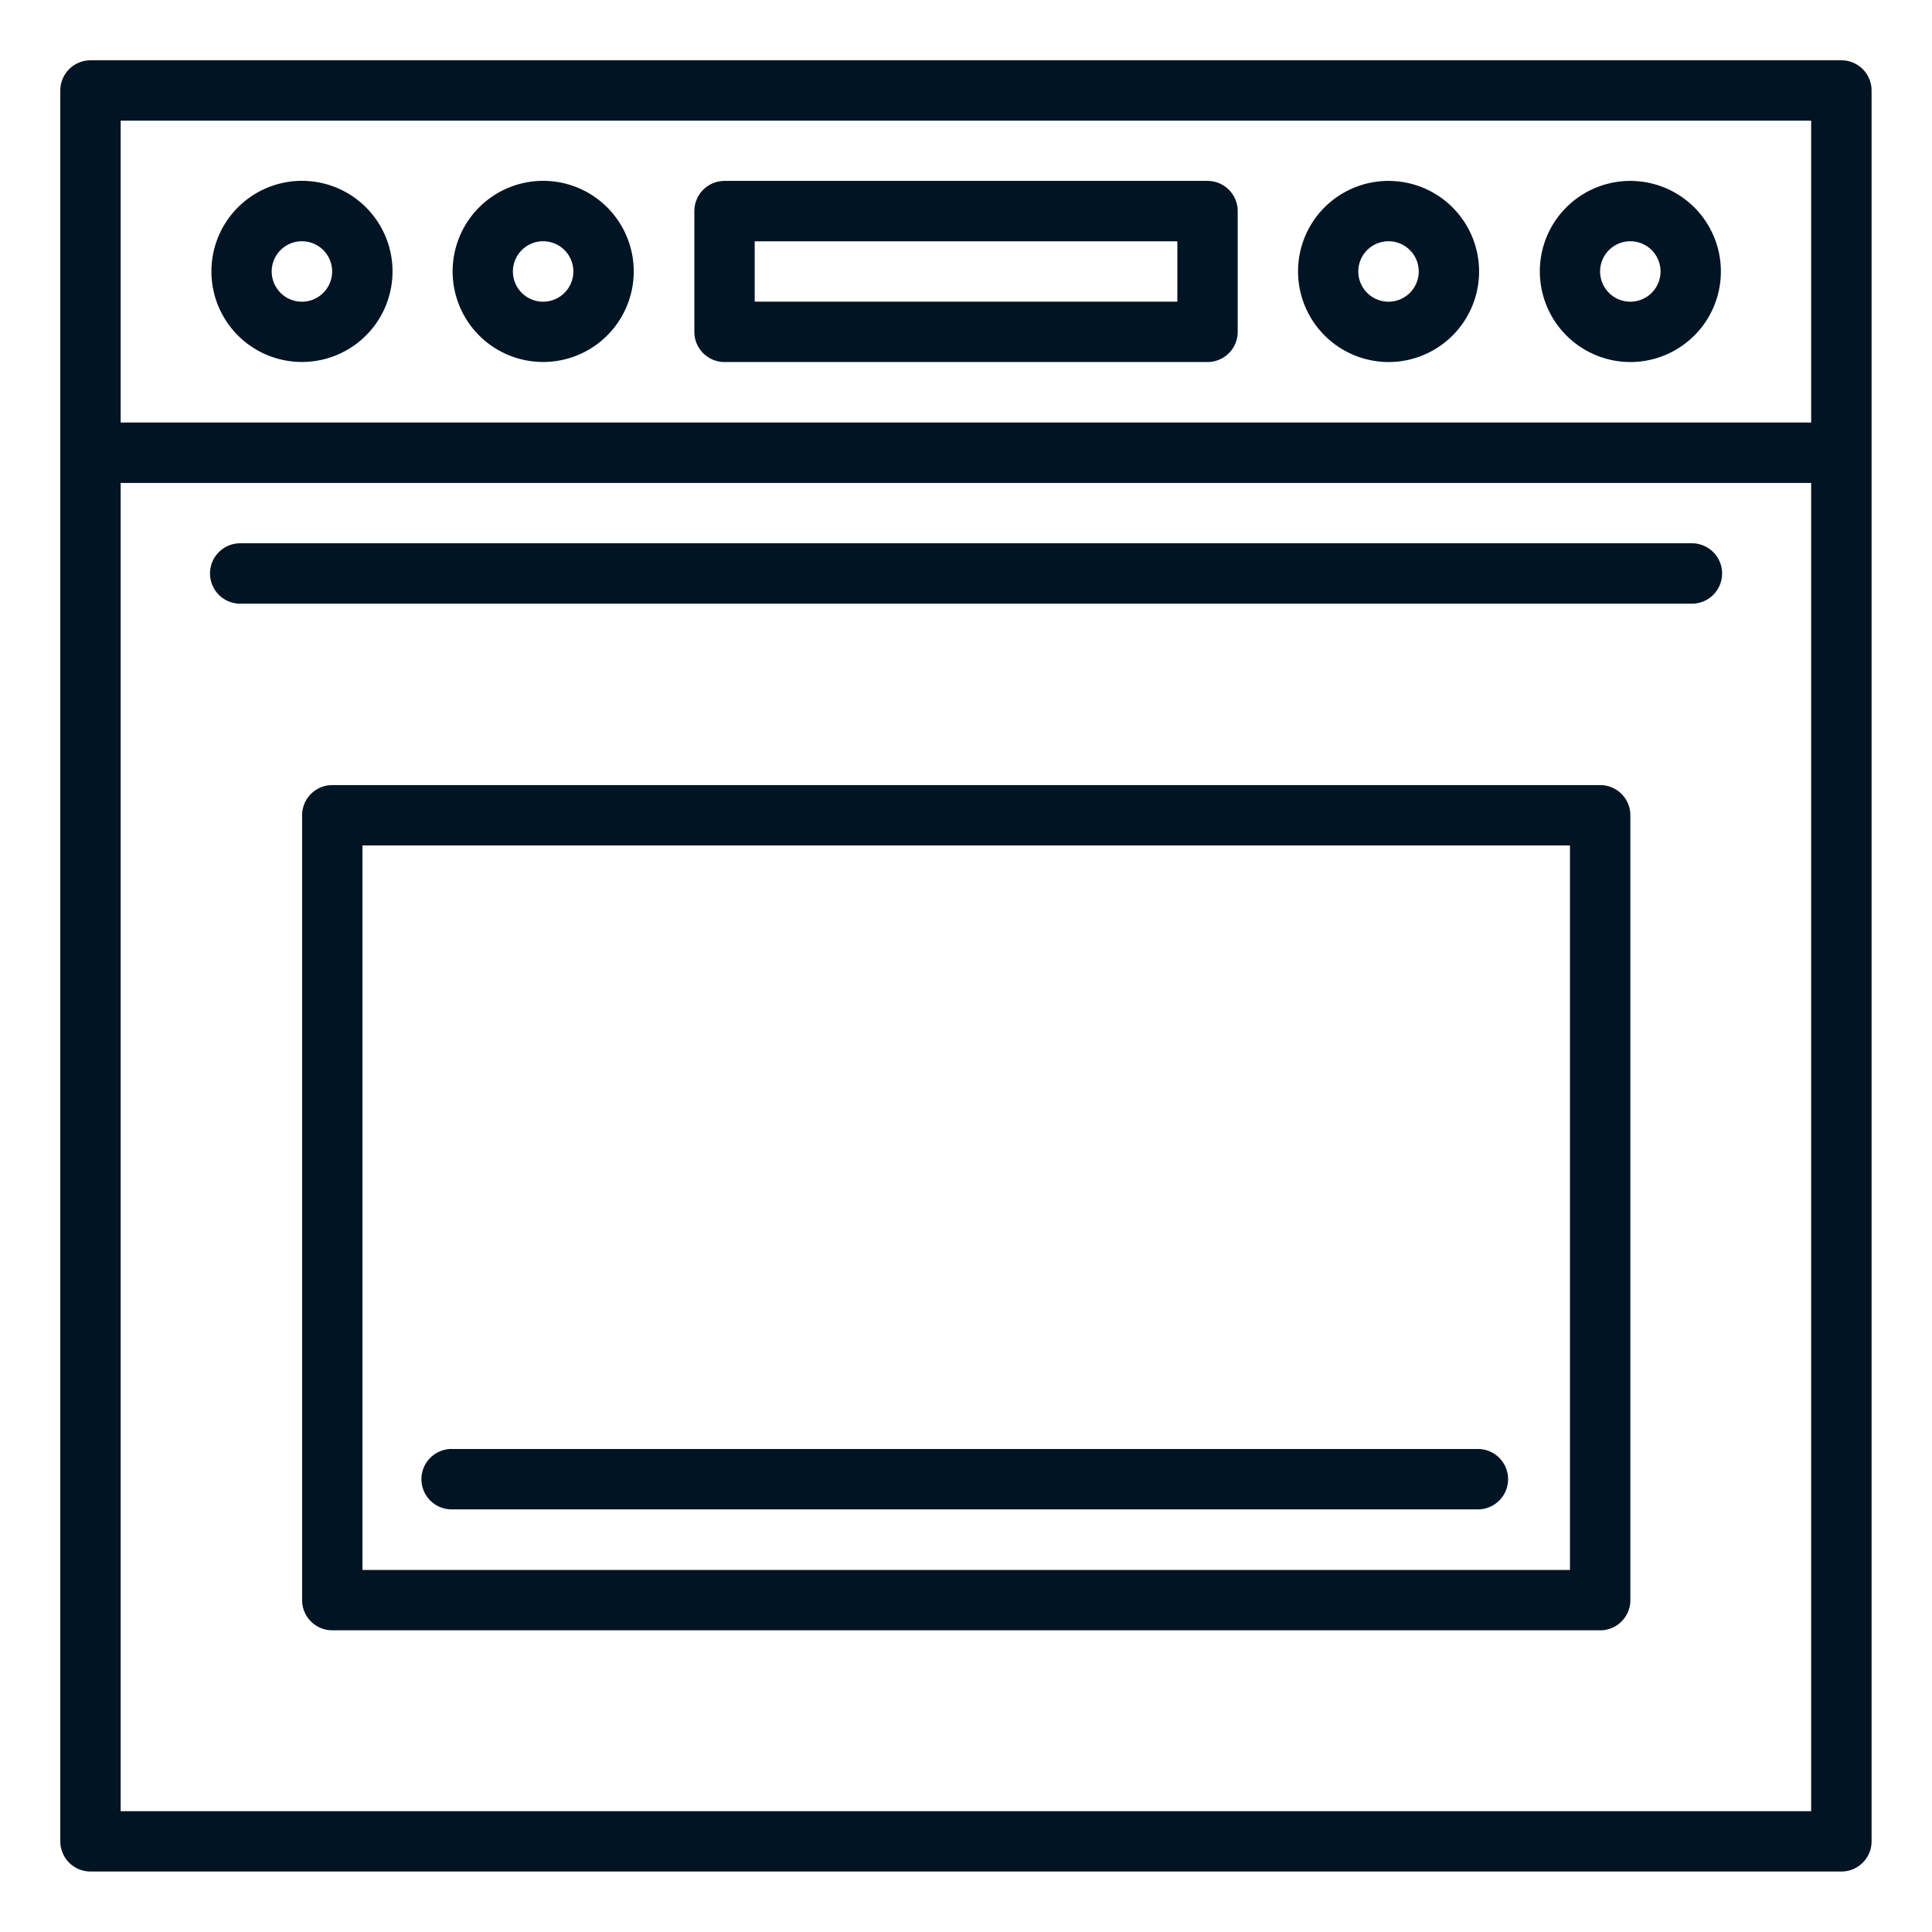
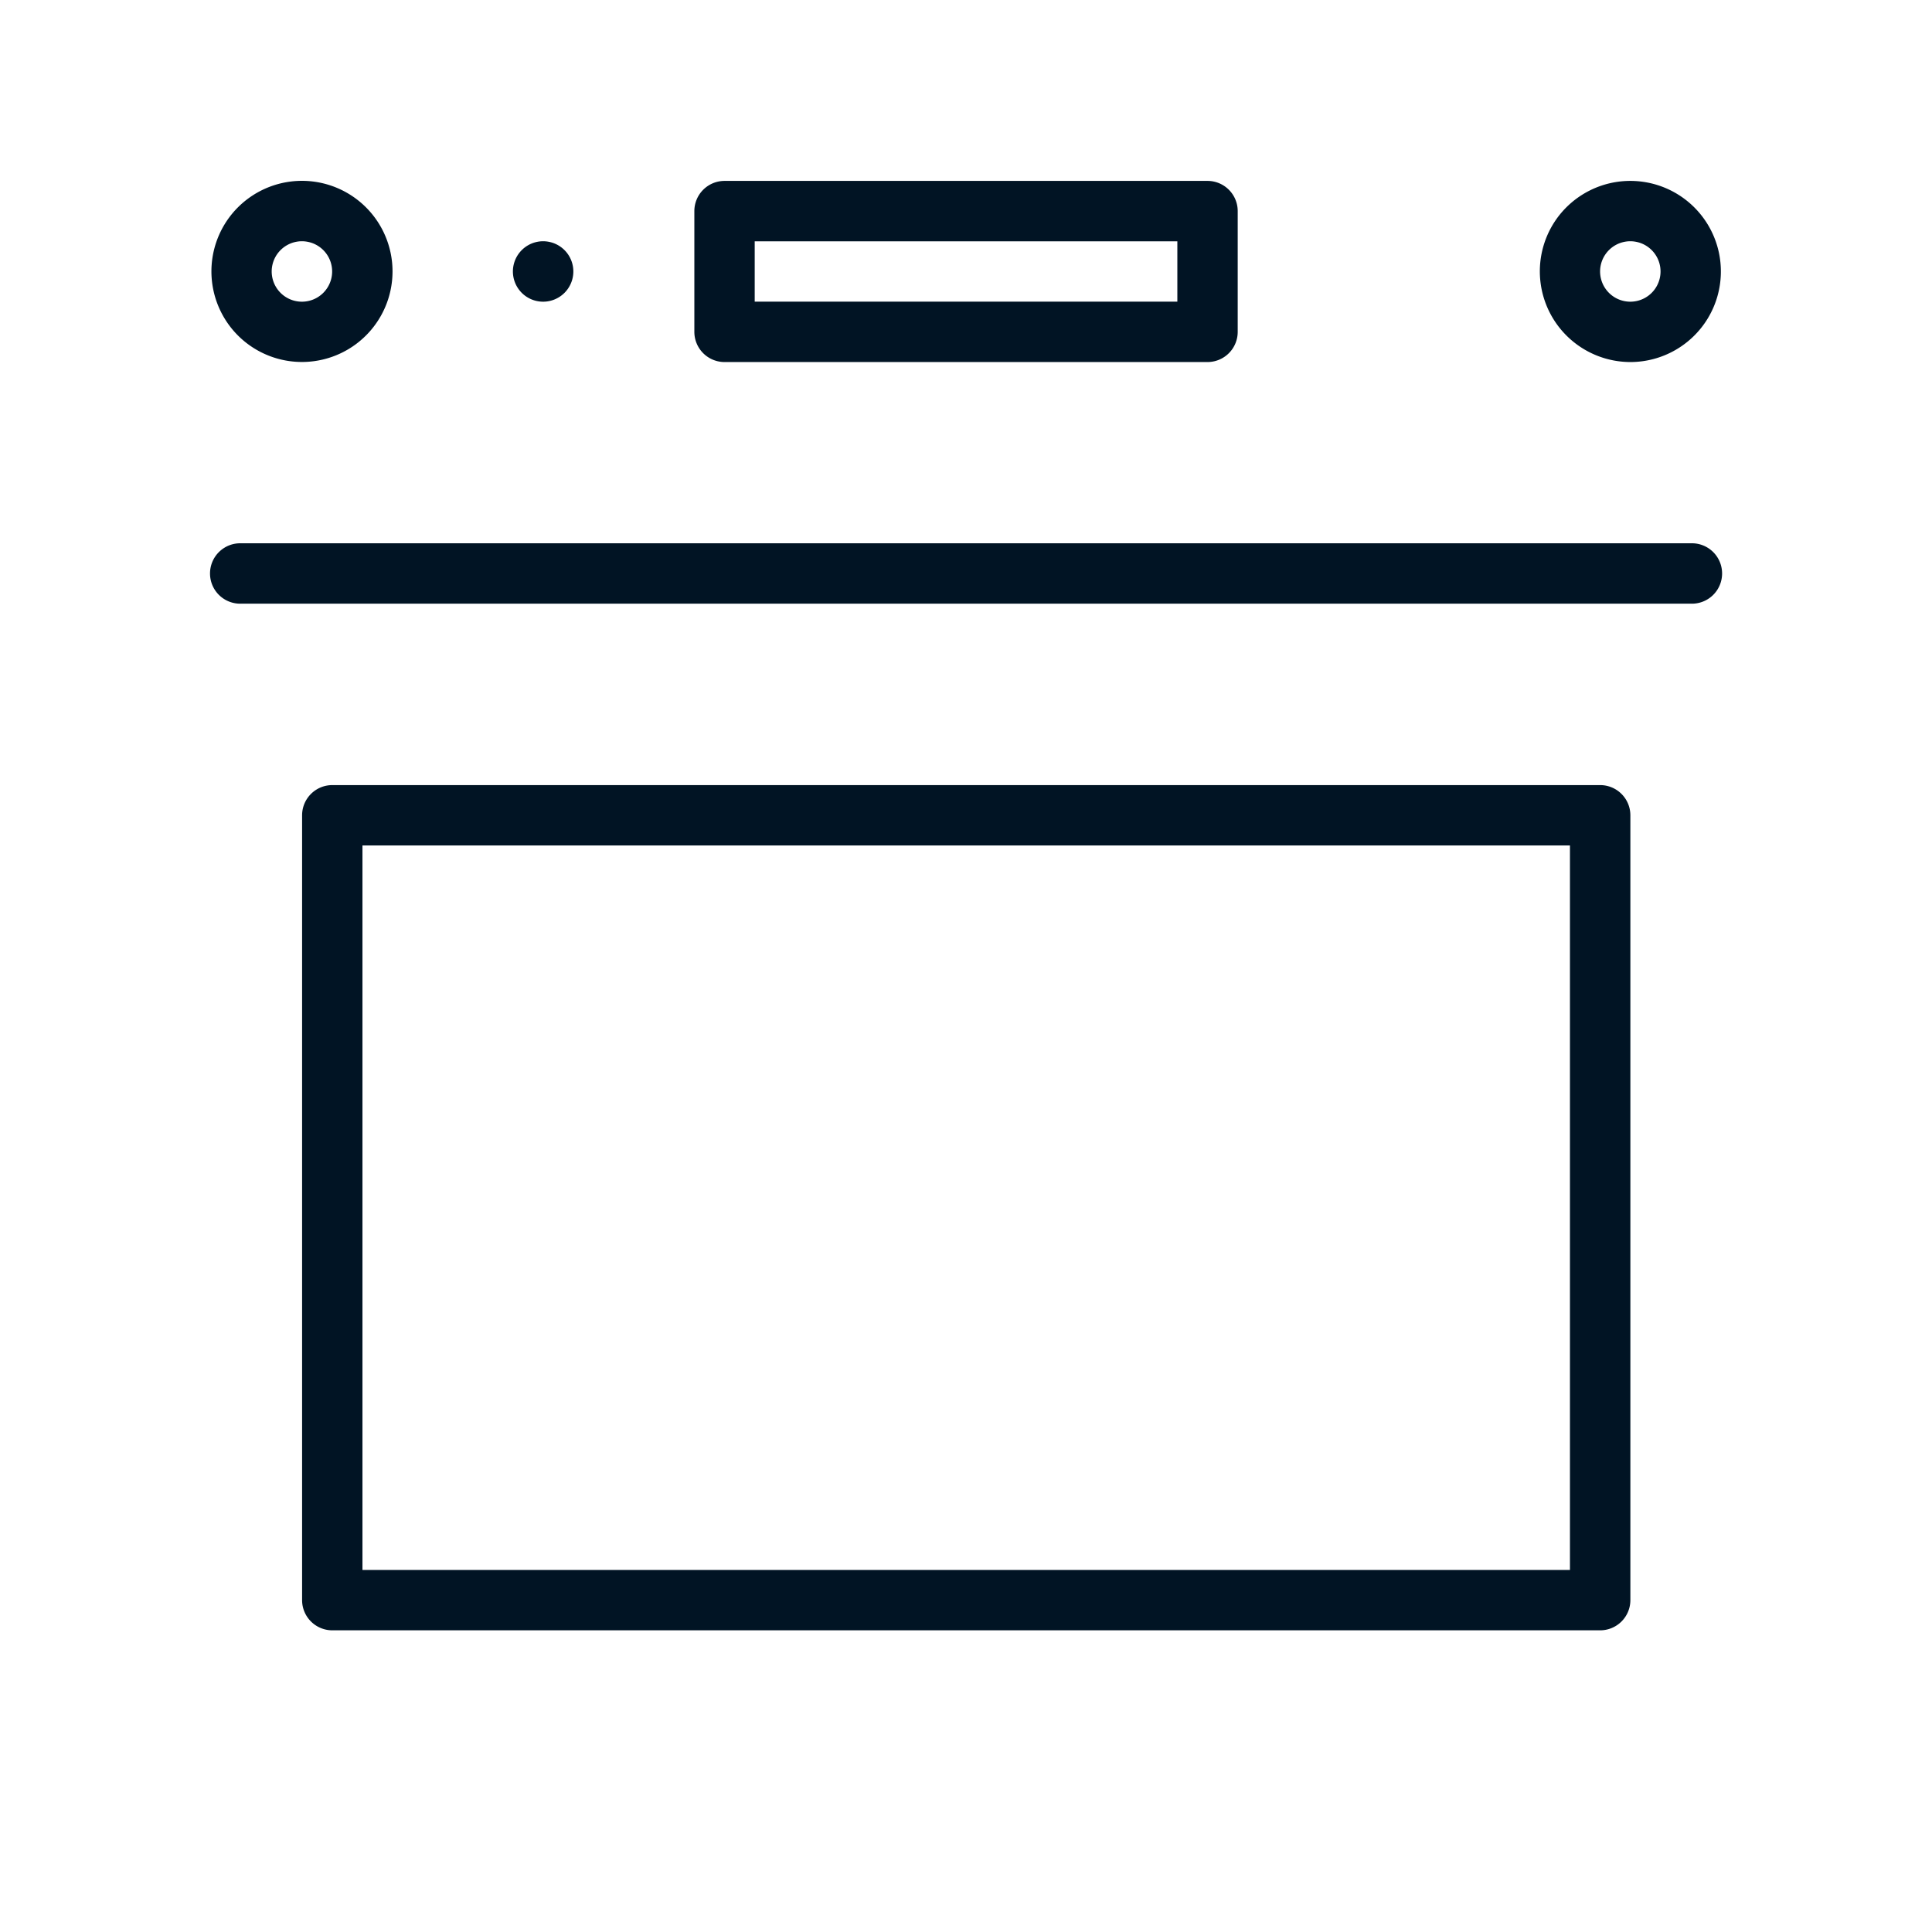
<svg xmlns="http://www.w3.org/2000/svg" width="33" height="33" viewBox="0 0 33 33">
  <g>
    <g>
      <g />
      <g>
-         <path fill="#011424" d="M31.452 1.03a.516.516 0 0 1 .516.516v29.906a.516.516 0 0 1-.516.515H1.546a.516.516 0 0 1-.516-.515V1.546a.516.516 0 0 1 .516-.516h29.906zm-.516 7.219H2.061v22.687h28.875zm0-6.188H2.061v5.156h28.875z" />
-       </g>
+         </g>
      <g>
        <path fill="#011424" d="M12.376 6.184a.516.516 0 0 1-.516-.516V3.606a.516.516 0 0 1 .516-.516h8.25a.516.516 0 0 1 .515.516v2.062a.516.516 0 0 1-.515.516zm.515-1.032h7.219v-1.03h-7.219z" />
      </g>
      <g>
        <path fill="#011424" d="M4.064 5.73a1.549 1.549 0 0 1-.193-1.953 1.547 1.547 0 1 1 .193 1.953zm.728-1.458a.516.516 0 1 0 .73.73.516.516 0 0 0-.73-.73z" />
      </g>
      <g>
-         <path fill="#011424" d="M8.184 5.73a1.549 1.549 0 0 1-.193-1.953 1.547 1.547 0 1 1 .193 1.953zm.728-1.458a.516.516 0 1 0 .73.73.516.516 0 0 0-.73-.73z" />
+         <path fill="#011424" d="M8.184 5.73zm.728-1.458a.516.516 0 1 0 .73.73.516.516 0 0 0-.73-.73z" />
      </g>
      <g>
-         <path fill="#011424" d="M23.717 6.184a1.549 1.549 0 0 1-1.286-2.407 1.547 1.547 0 1 1 1.286 2.407zm-.365-1.912a.516.516 0 1 0 .73.73.516.516 0 0 0-.73-.73z" />
-       </g>
+         </g>
      <g>
        <path fill="#011424" d="M27.847 6.184a1.549 1.549 0 0 1-1.286-2.407 1.547 1.547 0 1 1 1.286 2.407zm-.365-1.912a.516.516 0 1 0 .73.73.516.516 0 0 0-.73-.73z" />
      </g>
      <g>
        <path fill="#011424" d="M27.332 13.41a.516.516 0 0 1 .516.516v13.406a.516.516 0 0 1-.516.515H5.676a.516.516 0 0 1-.516-.515V13.926a.516.516 0 0 1 .516-.516h21.656zm-.516 1.031H6.191v12.375h20.625z" />
      </g>
      <g>
-         <path fill="#011424" d="M7.736 25.781h17.53a.516.516 0 0 0 0-1.031H7.737a.516.516 0 1 0 0 1.031z" />
-       </g>
+         </g>
      <g>
        <path fill="#011424" d="M4.126 10.311h24.75a.516.516 0 1 0 0-1.031H4.126a.516.516 0 1 0 0 1.031z" />
      </g>
    </g>
  </g>
</svg>